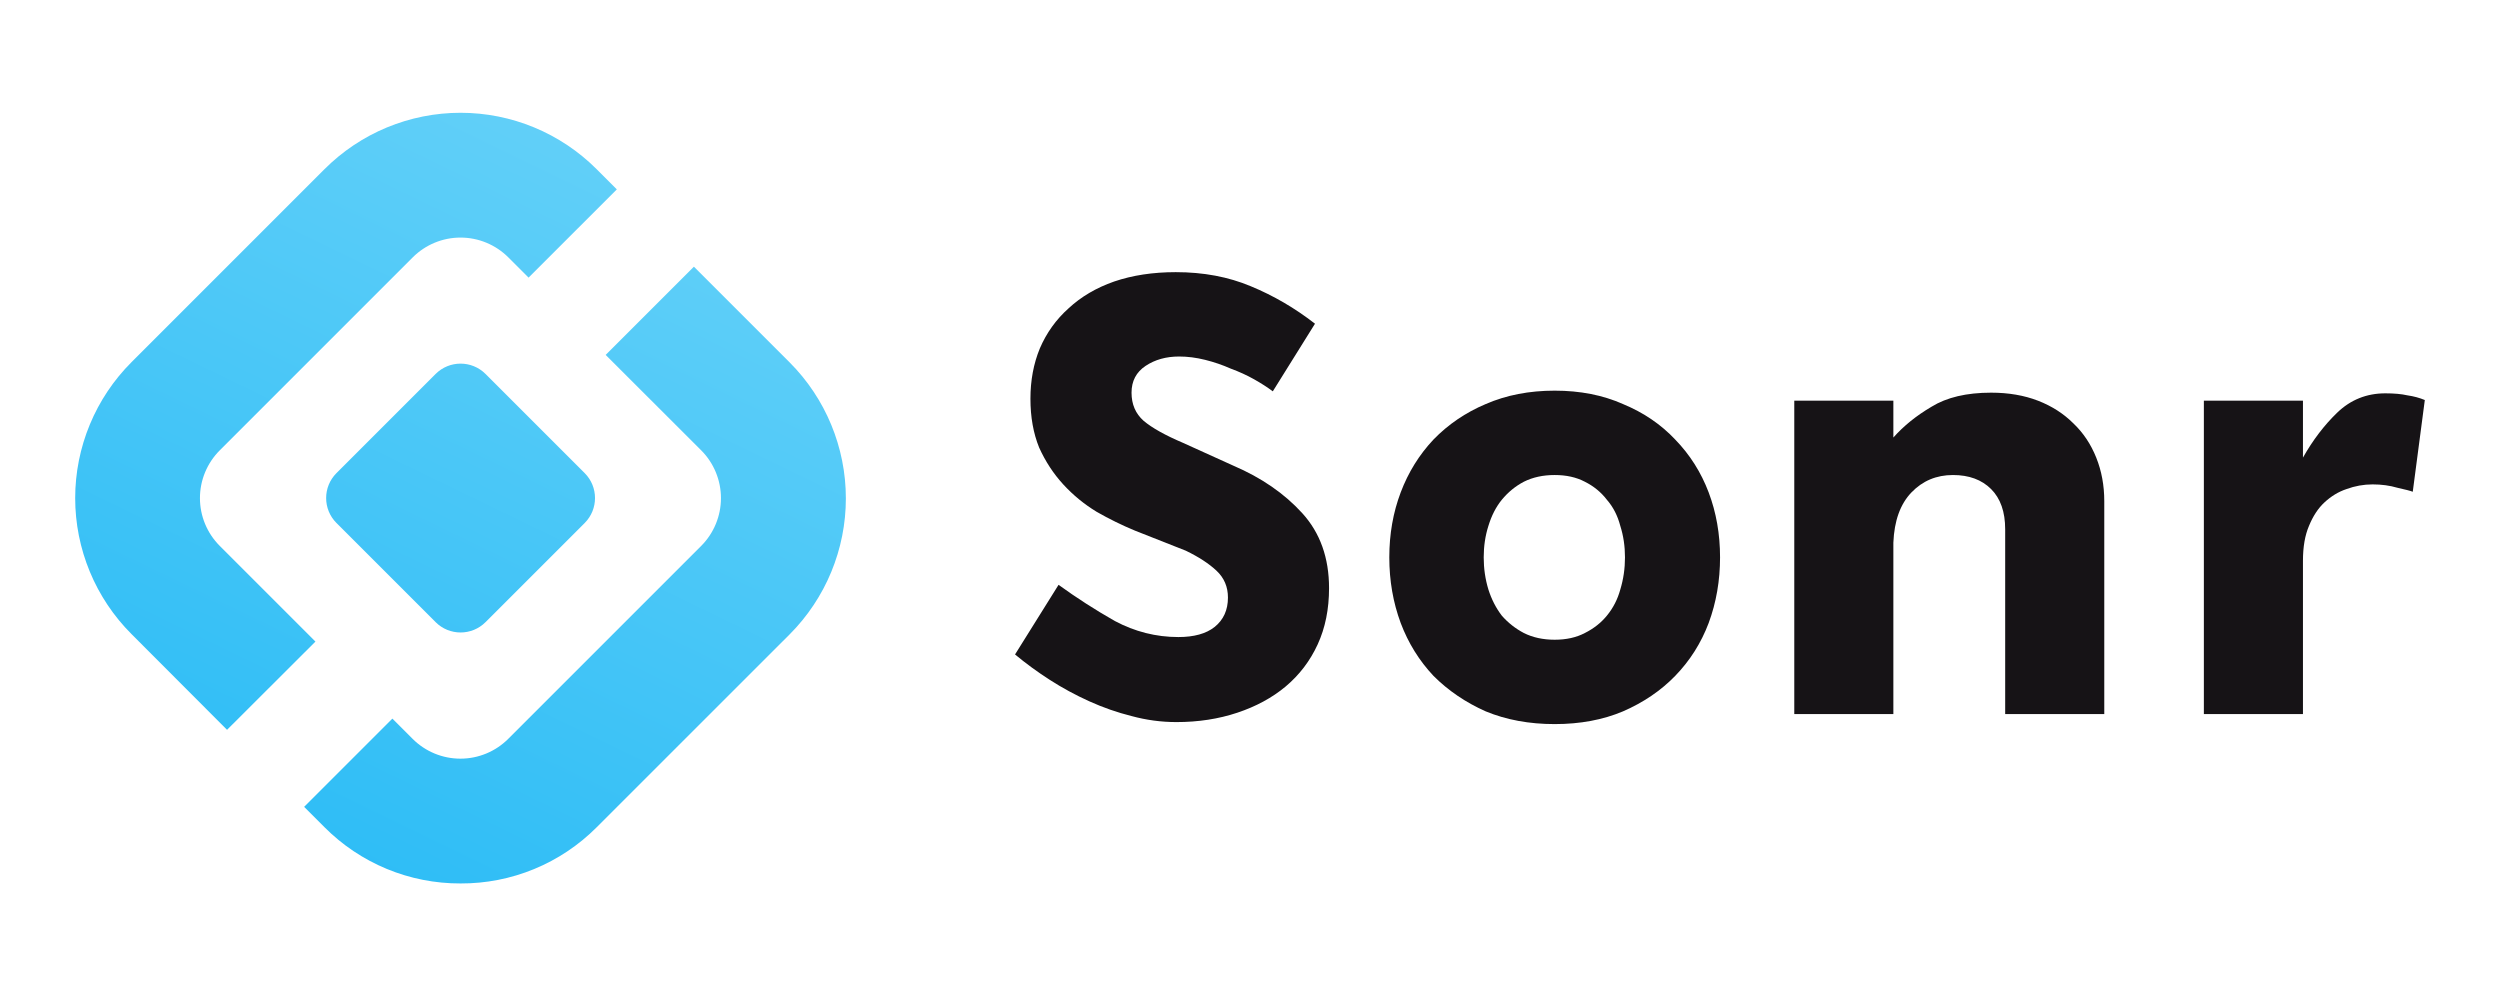
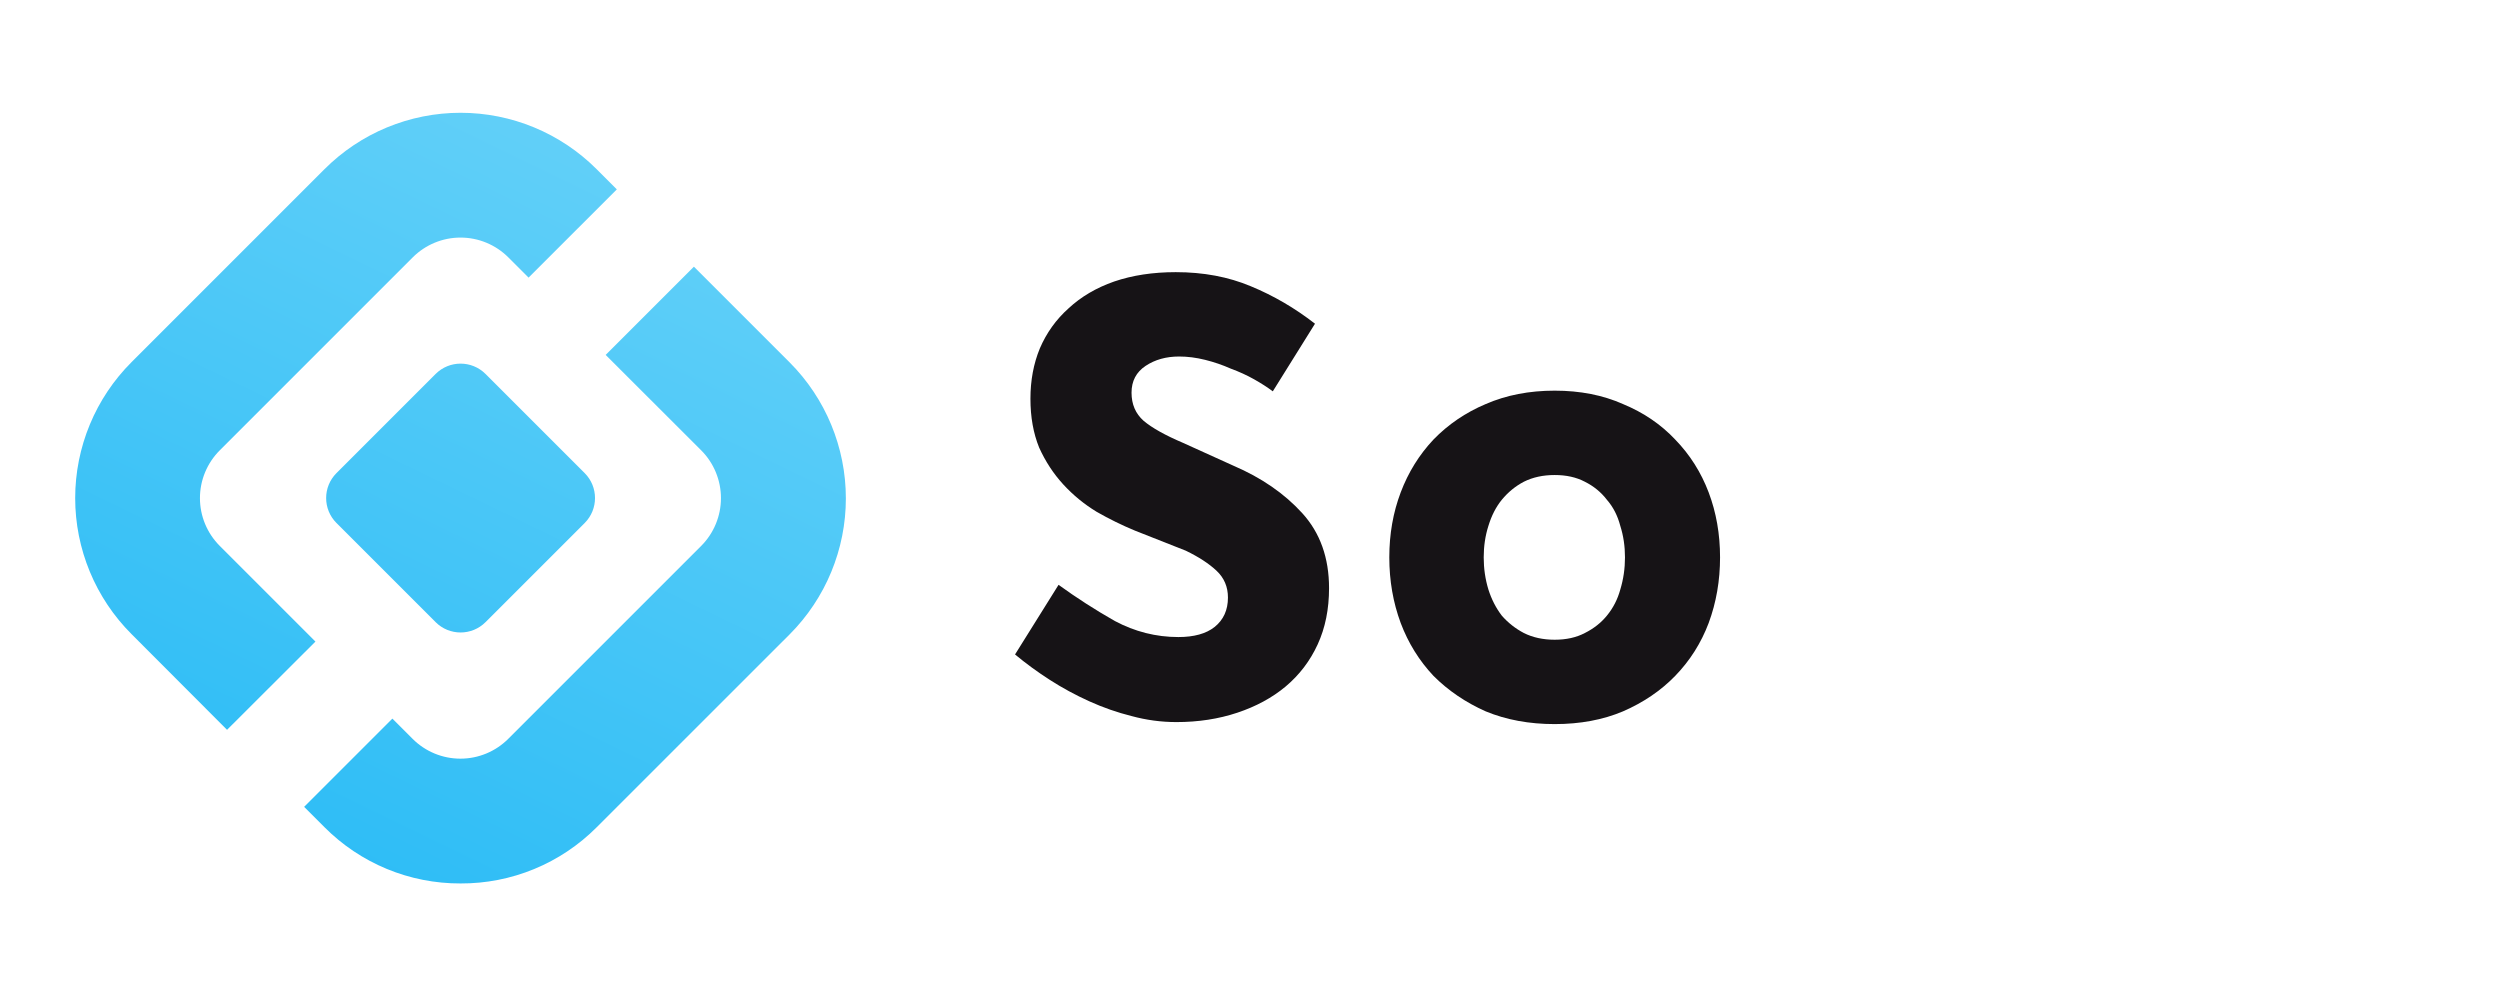
<svg xmlns="http://www.w3.org/2000/svg" width="532" height="212" viewBox="0 0 532 212" fill="none">
  <path d="M87.808 157.231C90.505 159.928 94.164 161.443 97.978 161.443C101.792 161.443 105.451 159.928 108.148 157.231L149.219 116.164C151.909 113.465 153.42 109.81 153.42 106C153.42 102.189 151.909 98.534 149.219 95.836L128.886 75.527L147.665 56.75L168.031 77.114C175.696 84.796 180 95.205 180 106.056C180 116.907 175.696 127.315 168.031 134.997L126.95 176.065C123.154 179.869 118.642 182.883 113.674 184.931C108.706 186.98 103.381 188.023 98.007 188L98.005 188C92.622 188.019 87.289 186.969 82.314 184.91C77.341 182.852 72.825 179.826 69.029 176.009L69.029 176.008L64.719 171.699L83.497 152.921L87.808 157.231Z" fill="url(#paint0_linear_144_186)" />
  <path d="M126.95 35.991L131.26 40.301L112.481 59.078L108.171 54.769C105.473 52.072 101.815 50.557 98 50.557C94.186 50.557 90.528 52.072 87.83 54.769L46.76 95.836C45.425 97.171 44.366 98.755 43.643 100.499C42.921 102.243 42.549 104.112 42.549 106C42.549 107.888 42.921 109.757 43.643 111.501C44.366 113.245 45.425 114.829 46.76 116.164L67.126 136.528L48.314 155.306L27.992 134.941C24.19 131.141 21.174 126.629 19.117 121.663C17.059 116.698 16 111.375 16 106C16 100.625 17.059 95.302 19.117 90.336C21.174 85.371 24.19 80.859 27.992 77.059L69.062 35.991C72.863 32.19 77.375 29.174 82.341 27.116C87.308 25.059 92.63 24 98.006 24C103.382 24 108.705 25.059 113.671 27.116C118.637 29.174 123.149 32.19 126.95 35.991Z" fill="url(#paint1_linear_144_186)" />
  <path d="M71.603 100.674L92.699 79.58C95.633 76.647 100.389 76.647 103.322 79.58L124.419 100.674C127.352 103.608 127.352 108.363 124.419 111.297L103.322 132.391C100.389 135.325 95.633 135.325 92.699 132.391L71.603 111.297C68.67 108.363 68.67 103.608 71.603 100.674Z" fill="url(#paint2_linear_144_186)" />
  <path d="M225.261 124.451C229.061 127.205 233.05 129.77 237.229 132.145C241.504 134.424 246.015 135.564 250.765 135.564C254.089 135.564 256.654 134.852 258.458 133.427C260.358 131.907 261.308 129.817 261.308 127.158C261.308 124.878 260.501 122.979 258.886 121.459C257.271 119.939 255.086 118.514 252.332 117.184L241.504 112.91C238.749 111.77 236.042 110.441 233.382 108.921C230.723 107.306 228.348 105.359 226.258 103.079C224.169 100.8 222.459 98.188 221.129 95.243C219.894 92.203 219.277 88.737 219.277 84.842C219.277 80.948 219.942 77.386 221.272 74.156C222.697 70.832 224.739 67.982 227.398 65.608C230.058 63.138 233.287 61.238 237.087 59.908C240.981 58.579 245.35 57.914 250.195 57.914C256.084 57.914 261.403 58.911 266.152 60.906C270.996 62.901 275.556 65.56 279.83 68.885L270.854 83.275C269.714 82.42 268.384 81.565 266.865 80.71C265.345 79.855 263.683 79.096 261.878 78.431C260.168 77.671 258.363 77.053 256.464 76.578C254.564 76.103 252.712 75.866 250.907 75.866C248.153 75.866 245.778 76.531 243.783 77.861C241.789 79.191 240.791 81.09 240.791 83.56C240.791 86.029 241.646 88.024 243.356 89.544C245.16 91.064 247.963 92.631 251.762 94.246L262.448 99.09C268.432 101.654 273.324 105.026 277.123 109.206C280.922 113.385 282.822 118.704 282.822 125.163C282.822 129.628 282.015 133.617 280.4 137.131C278.785 140.646 276.506 143.638 273.561 146.107C270.711 148.482 267.292 150.334 263.303 151.664C259.313 152.994 254.991 153.659 250.337 153.659C247.108 153.659 243.926 153.231 240.791 152.376C237.752 151.617 234.76 150.572 231.815 149.242C228.871 147.912 226.068 146.392 223.409 144.683C220.749 142.973 218.28 141.168 216 139.269L225.261 124.451Z" fill="#161316" />
  <path d="M330.836 136.134C333.306 136.134 335.443 135.659 337.247 134.709C339.147 133.759 340.714 132.525 341.949 131.005C343.279 129.39 344.229 127.538 344.799 125.448C345.464 123.264 345.796 120.984 345.796 118.609C345.796 116.235 345.464 114.002 344.799 111.913C344.229 109.728 343.279 107.876 341.949 106.356C340.714 104.741 339.147 103.459 337.247 102.509C335.443 101.559 333.306 101.085 330.836 101.085C328.366 101.085 326.182 101.559 324.282 102.509C322.477 103.459 320.91 104.741 319.58 106.356C318.345 107.876 317.396 109.728 316.731 111.913C316.066 114.002 315.733 116.235 315.733 118.609C315.733 120.984 316.066 123.264 316.731 125.448C317.396 127.538 318.345 129.39 319.58 131.005C320.91 132.525 322.477 133.759 324.282 134.709C326.182 135.659 328.366 136.134 330.836 136.134ZM330.836 154.086C325.422 154.086 320.53 153.184 316.161 151.379C311.886 149.479 308.182 146.962 305.047 143.828C302.008 140.598 299.681 136.846 298.066 132.572C296.451 128.203 295.644 123.548 295.644 118.609C295.644 113.67 296.451 109.063 298.066 104.789C299.681 100.515 302.008 96.763 305.047 93.533C308.182 90.304 311.886 87.787 316.161 85.982C320.53 84.082 325.422 83.132 330.836 83.132C336.25 83.132 341.094 84.082 345.369 85.982C349.738 87.787 353.442 90.304 356.482 93.533C359.616 96.763 361.991 100.515 363.606 104.789C365.221 109.063 366.028 113.67 366.028 118.609C366.028 123.548 365.221 128.203 363.606 132.572C361.991 136.846 359.616 140.598 356.482 143.828C353.442 146.962 349.738 149.479 345.369 151.379C341.094 153.184 336.25 154.086 330.836 154.086Z" fill="#161316" />
-   <path d="M381.822 85.269H402.908V93.106C405.093 90.636 407.8 88.451 411.03 86.552C414.259 84.557 418.486 83.56 423.71 83.56C427.415 83.56 430.739 84.13 433.684 85.269C436.628 86.409 439.145 88.024 441.235 90.114C443.325 92.108 444.939 94.531 446.079 97.38C447.219 100.23 447.789 103.317 447.789 106.641V151.949H426.702V112.625C426.702 108.921 425.705 106.071 423.71 104.077C421.715 102.082 419.008 101.085 415.589 101.085C412.075 101.085 409.13 102.319 406.755 104.789C404.381 107.259 403.098 110.82 402.908 115.475V151.949H381.822V85.269Z" fill="#161316" />
-   <path d="M468.982 85.269H490.069V97.38C492.159 93.676 494.581 90.494 497.335 87.834C500.185 85.079 503.605 83.702 507.594 83.702C509.494 83.702 511.061 83.845 512.296 84.13C513.625 84.32 514.86 84.652 516 85.127L513.435 104.646C512.961 104.456 511.868 104.172 510.158 103.792C508.544 103.317 506.787 103.079 504.887 103.079C502.987 103.079 501.135 103.412 499.33 104.077C497.62 104.646 496.053 105.596 494.628 106.926C493.299 108.161 492.206 109.823 491.351 111.913C490.497 113.908 490.069 116.377 490.069 119.322V151.949H468.982V85.269Z" fill="#161316" />
  <defs>
    <linearGradient id="paint0_linear_144_186" x1="180" y1="24" x2="85.496" y2="218.95" gradientUnits="userSpaceOnUse">
      <stop stop-color="#6BD3F9" />
      <stop offset="1" stop-color="#26BAF5" />
      <stop offset="1" stop-color="#0DA3DF" />
    </linearGradient>
    <linearGradient id="paint1_linear_144_186" x1="180" y1="24" x2="85.496" y2="218.95" gradientUnits="userSpaceOnUse">
      <stop stop-color="#6BD3F9" />
      <stop offset="1" stop-color="#26BAF5" />
      <stop offset="1" stop-color="#0DA3DF" />
    </linearGradient>
    <linearGradient id="paint2_linear_144_186" x1="180" y1="24" x2="85.496" y2="218.95" gradientUnits="userSpaceOnUse">
      <stop stop-color="#6BD3F9" />
      <stop offset="1" stop-color="#26BAF5" />
      <stop offset="1" stop-color="#0DA3DF" />
    </linearGradient>
  </defs>
</svg>